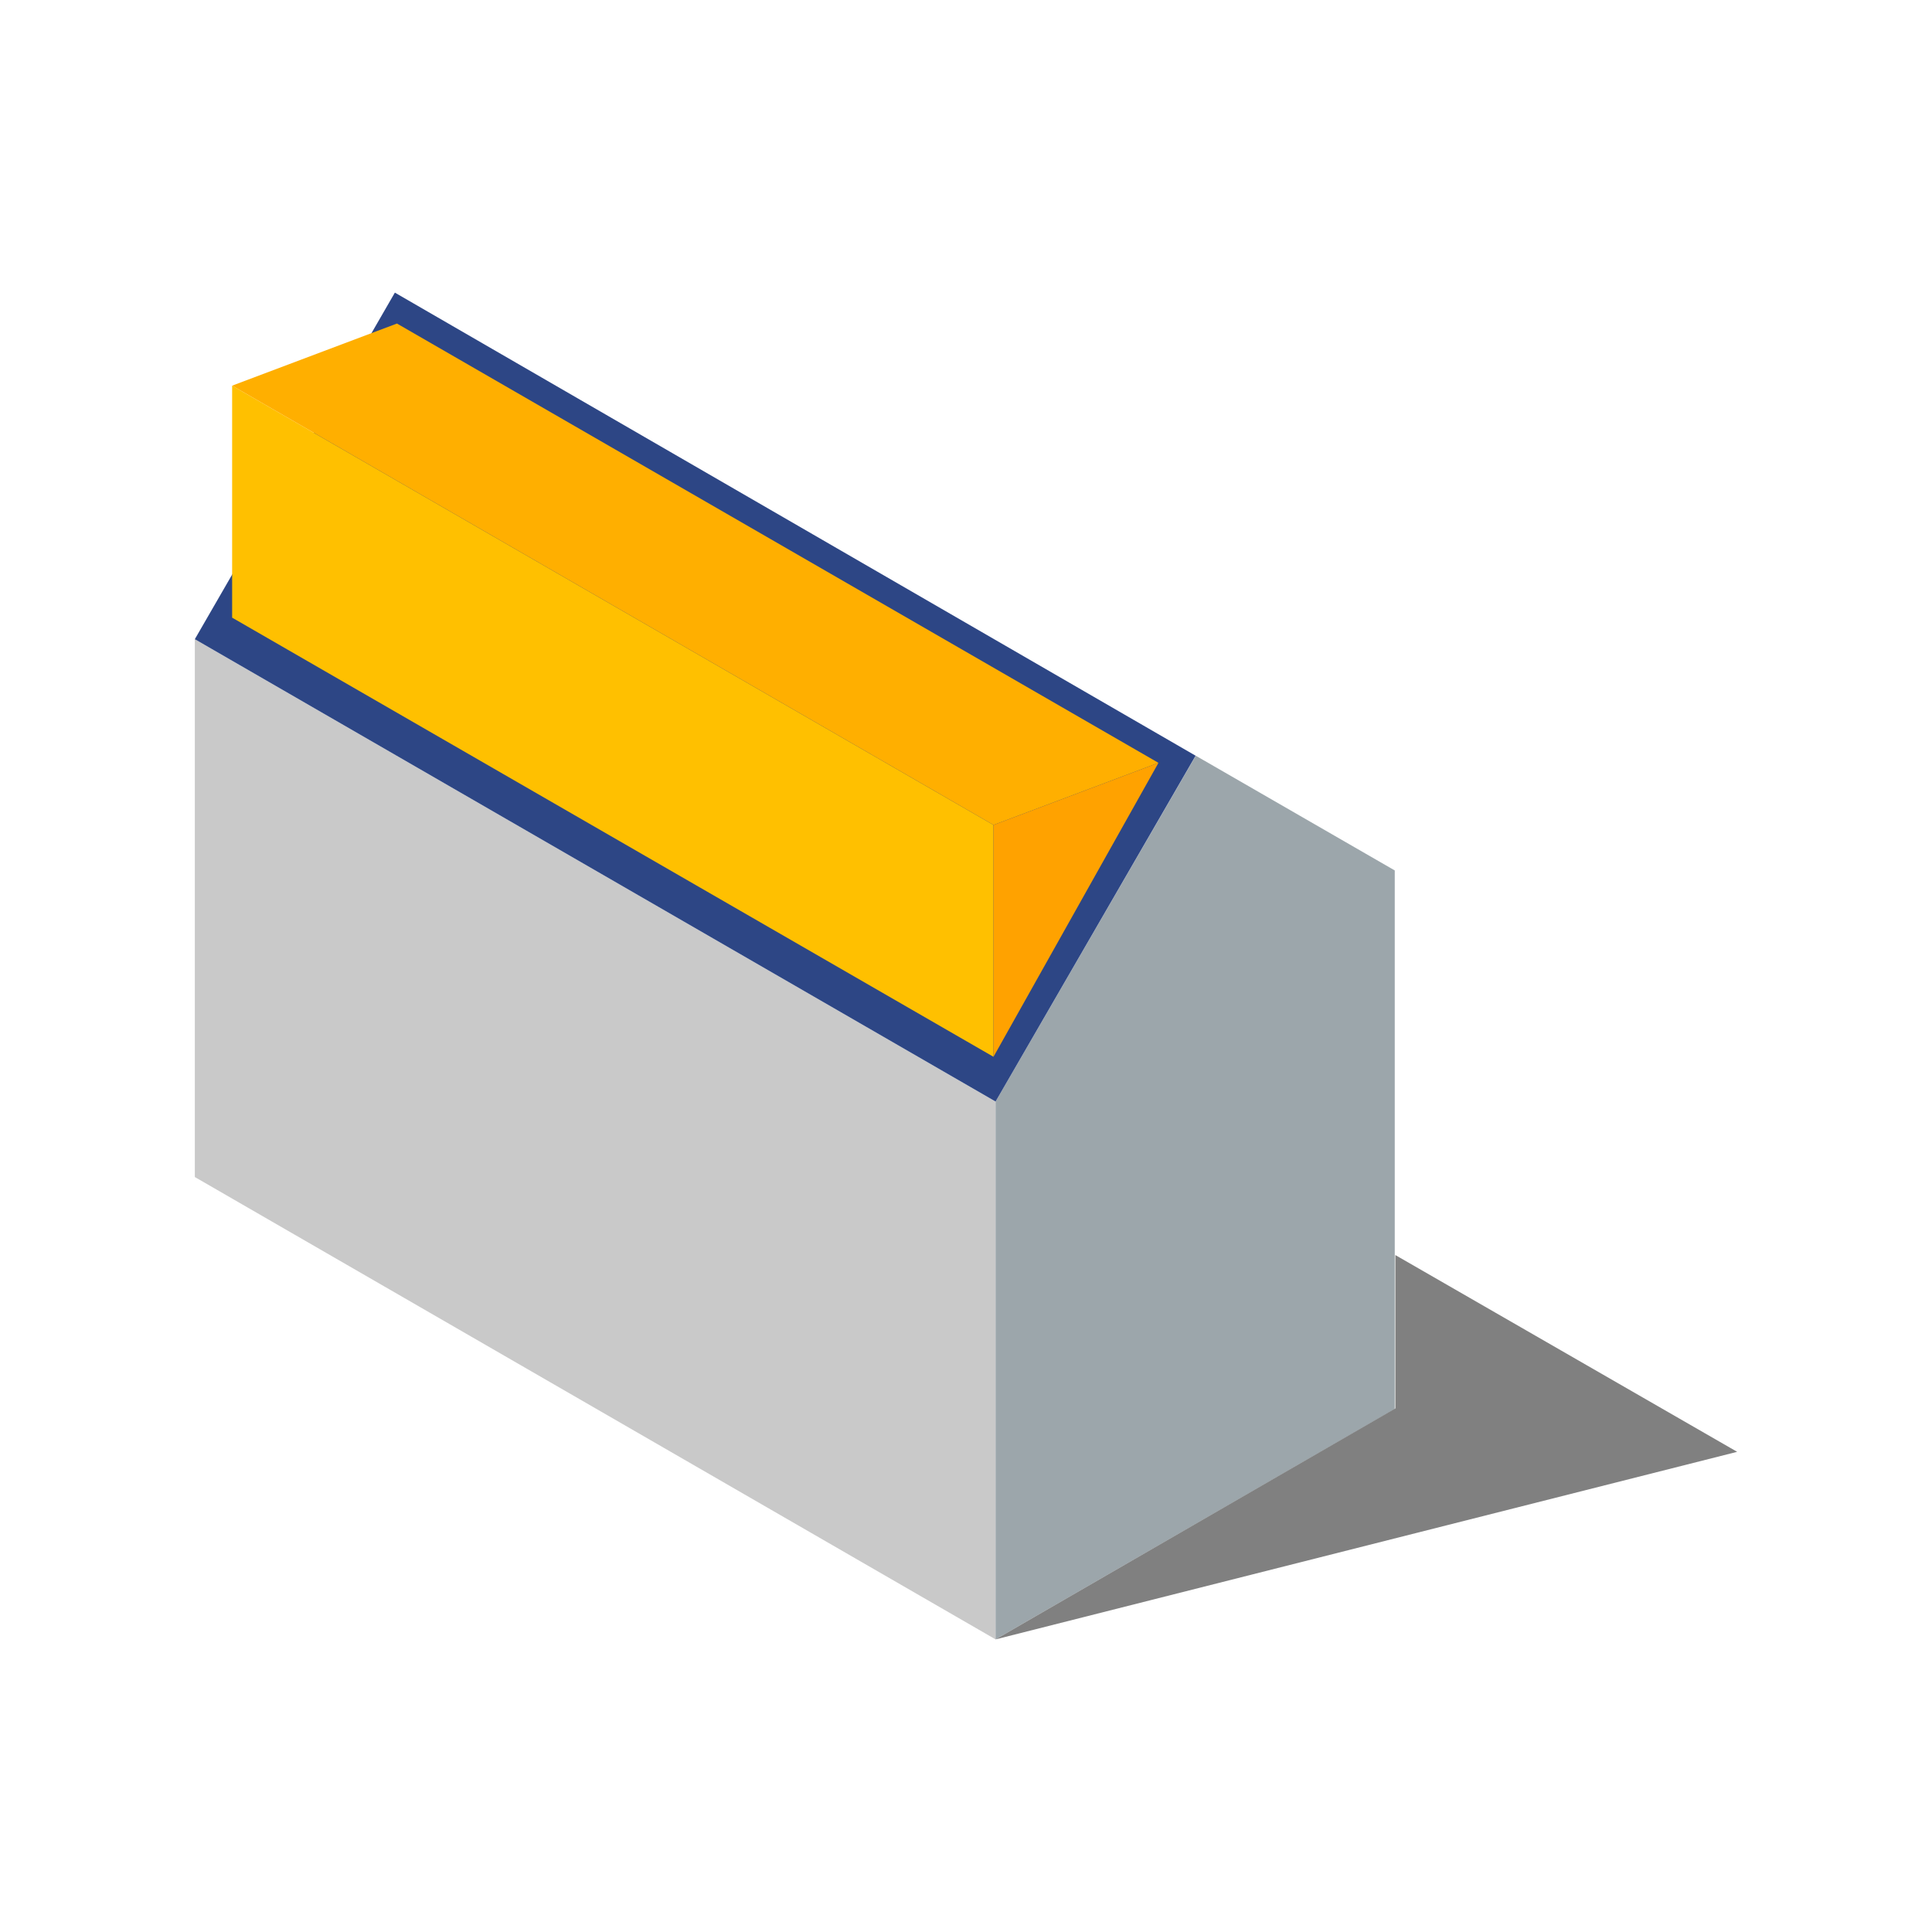
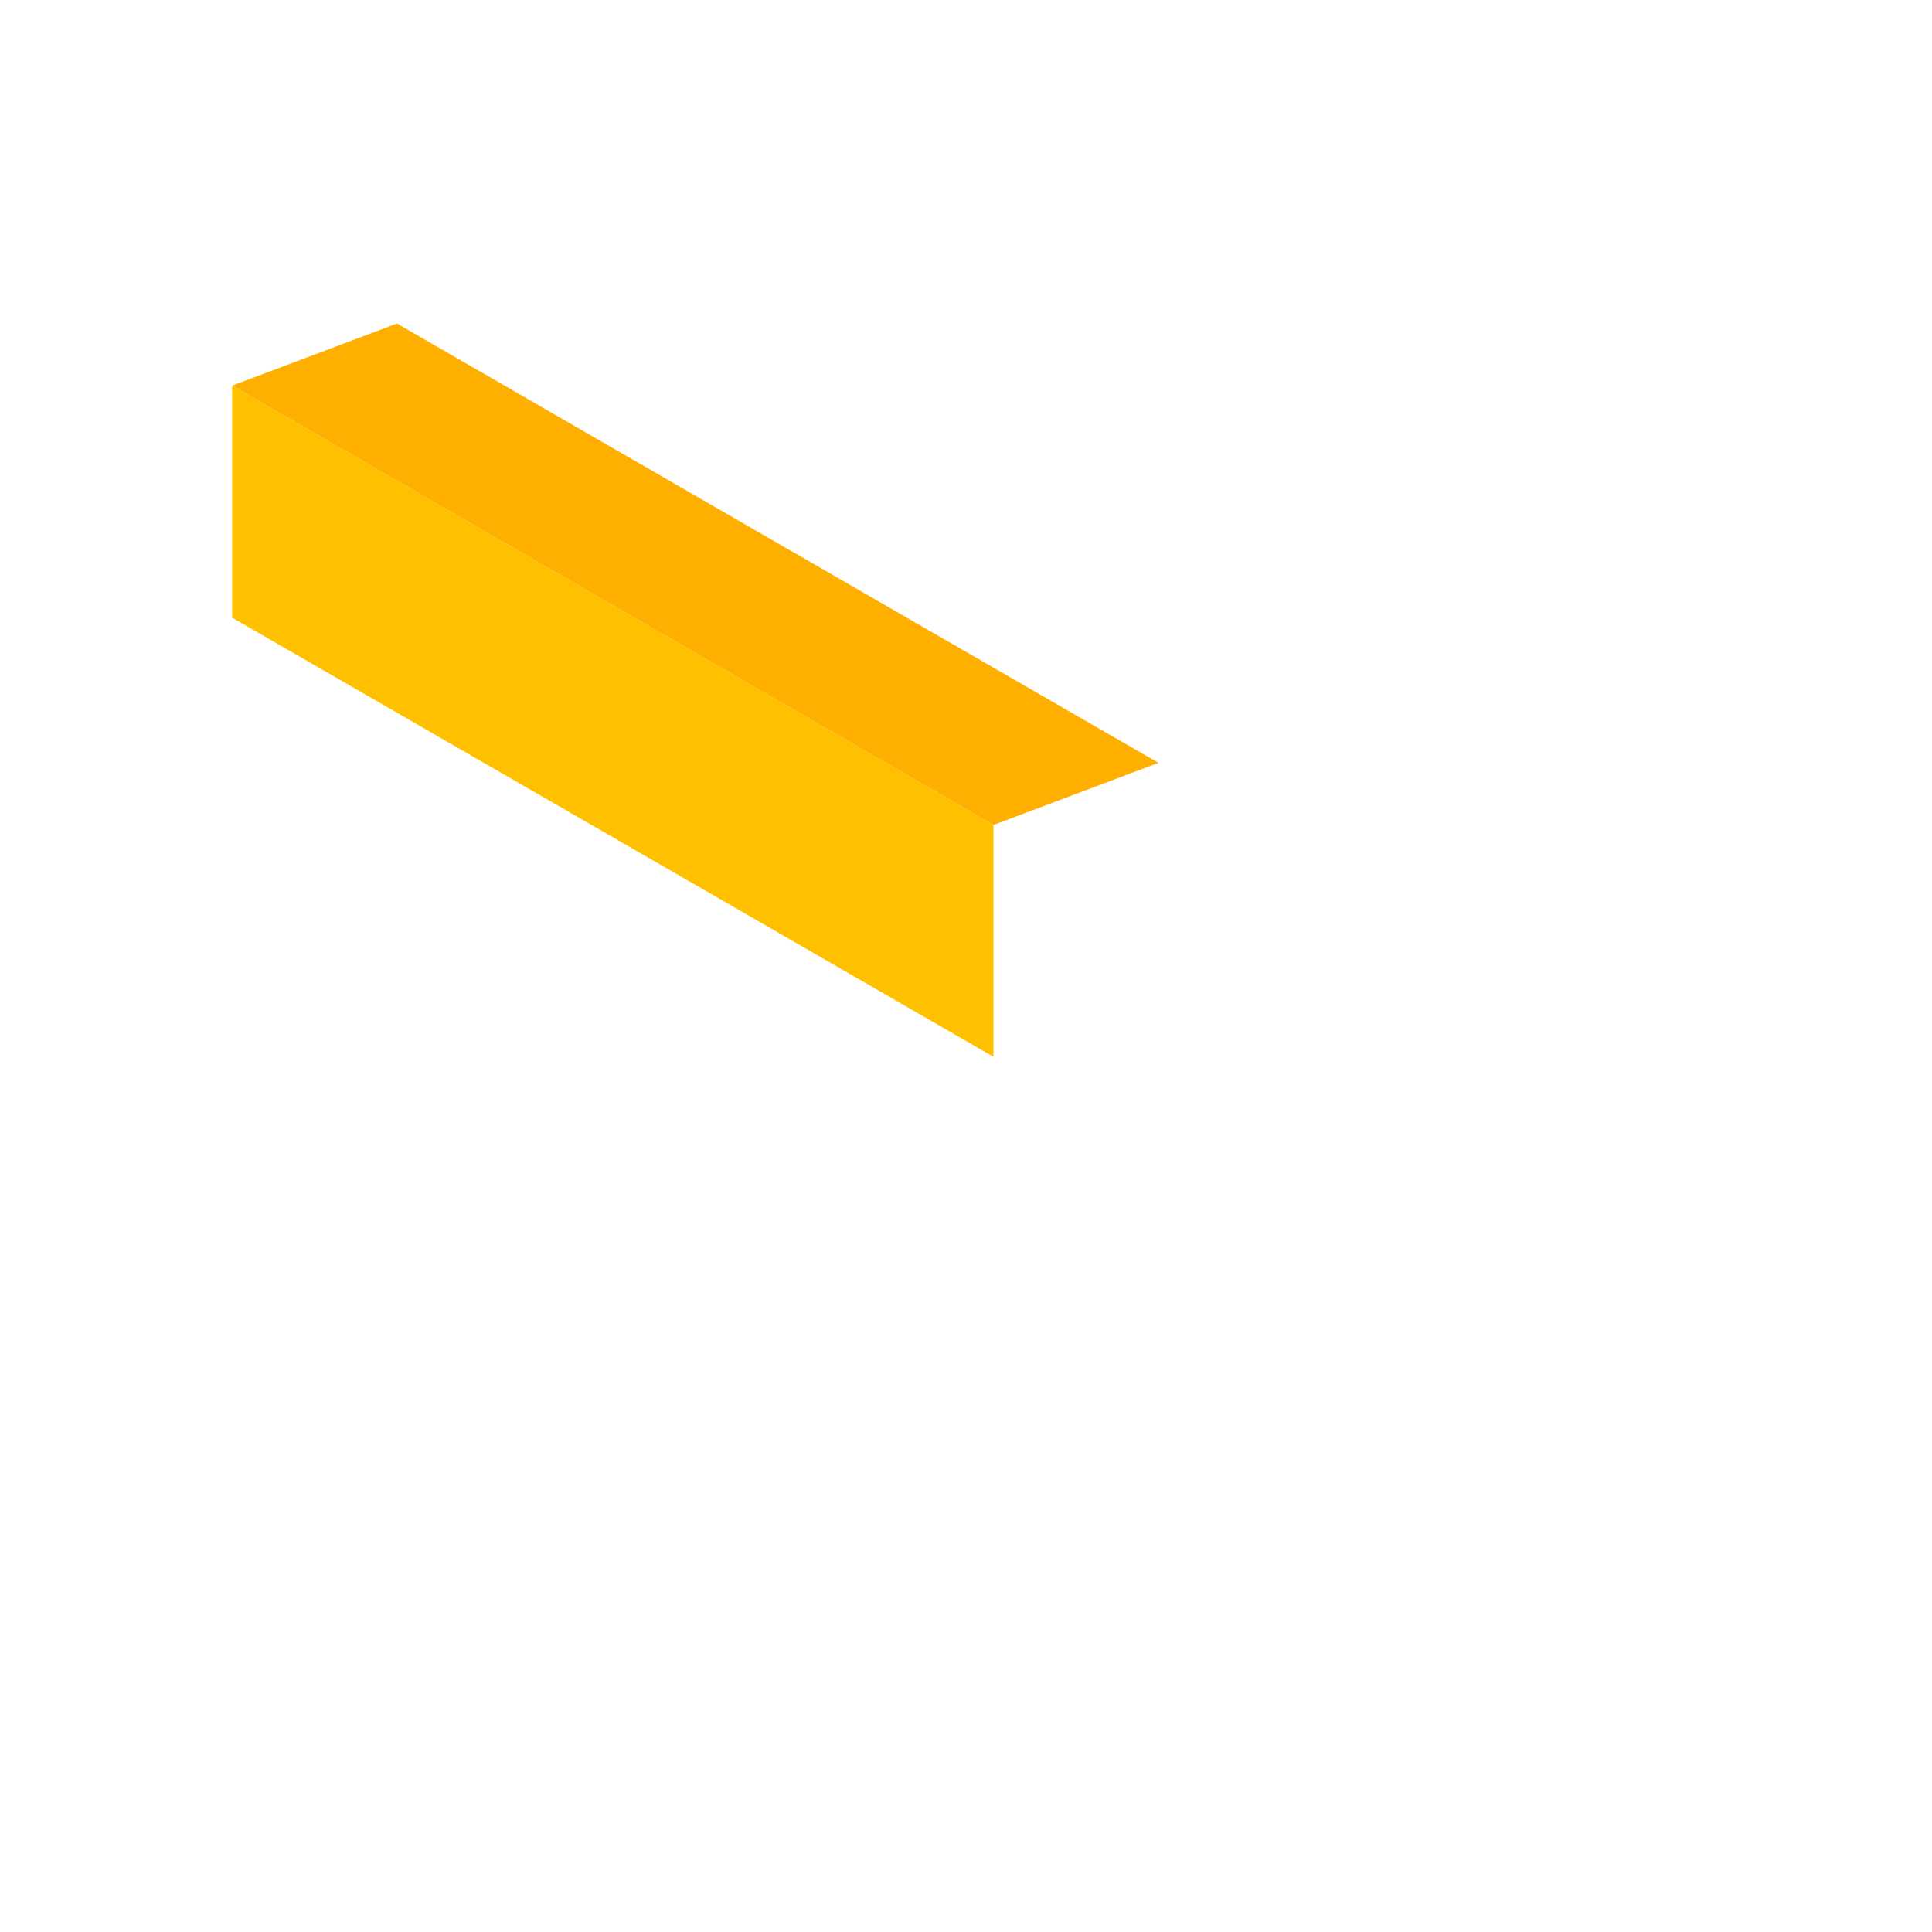
<svg xmlns="http://www.w3.org/2000/svg" height="15" viewBox="0 0 130 100" width="15">
-   <path d="m13.11 28.01 53.88 31.11v36.19l-53.88-31.11z" fill="#c9c9c9" />
-   <path d="m66.99 59.12 13.47-23.27 13.39 7.72v36.24l-26.86 15.5z" fill="#9ca6ab" />
-   <path d="m66.99 59.12 13.46-23.27-53.88-31.16-13.46 23.32z" fill="#2d4685" />
-   <path d="m93.89 69.45 23 13.24-49.9 12.62 26.9-15.54z" fill="#808080" />
  <path d="m15.62 10.95 51.23 29.56v15.6l-51.23-29.55z" fill="#ffc000" />
  <path d="m77.95 36.33-51.24-29.56-11.09 4.18 51.23 29.56z" fill="#ffaf00" />
-   <path d="m77.95 36.33-11.1 19.78v-15.6z" fill="#ffa200" />
</svg>